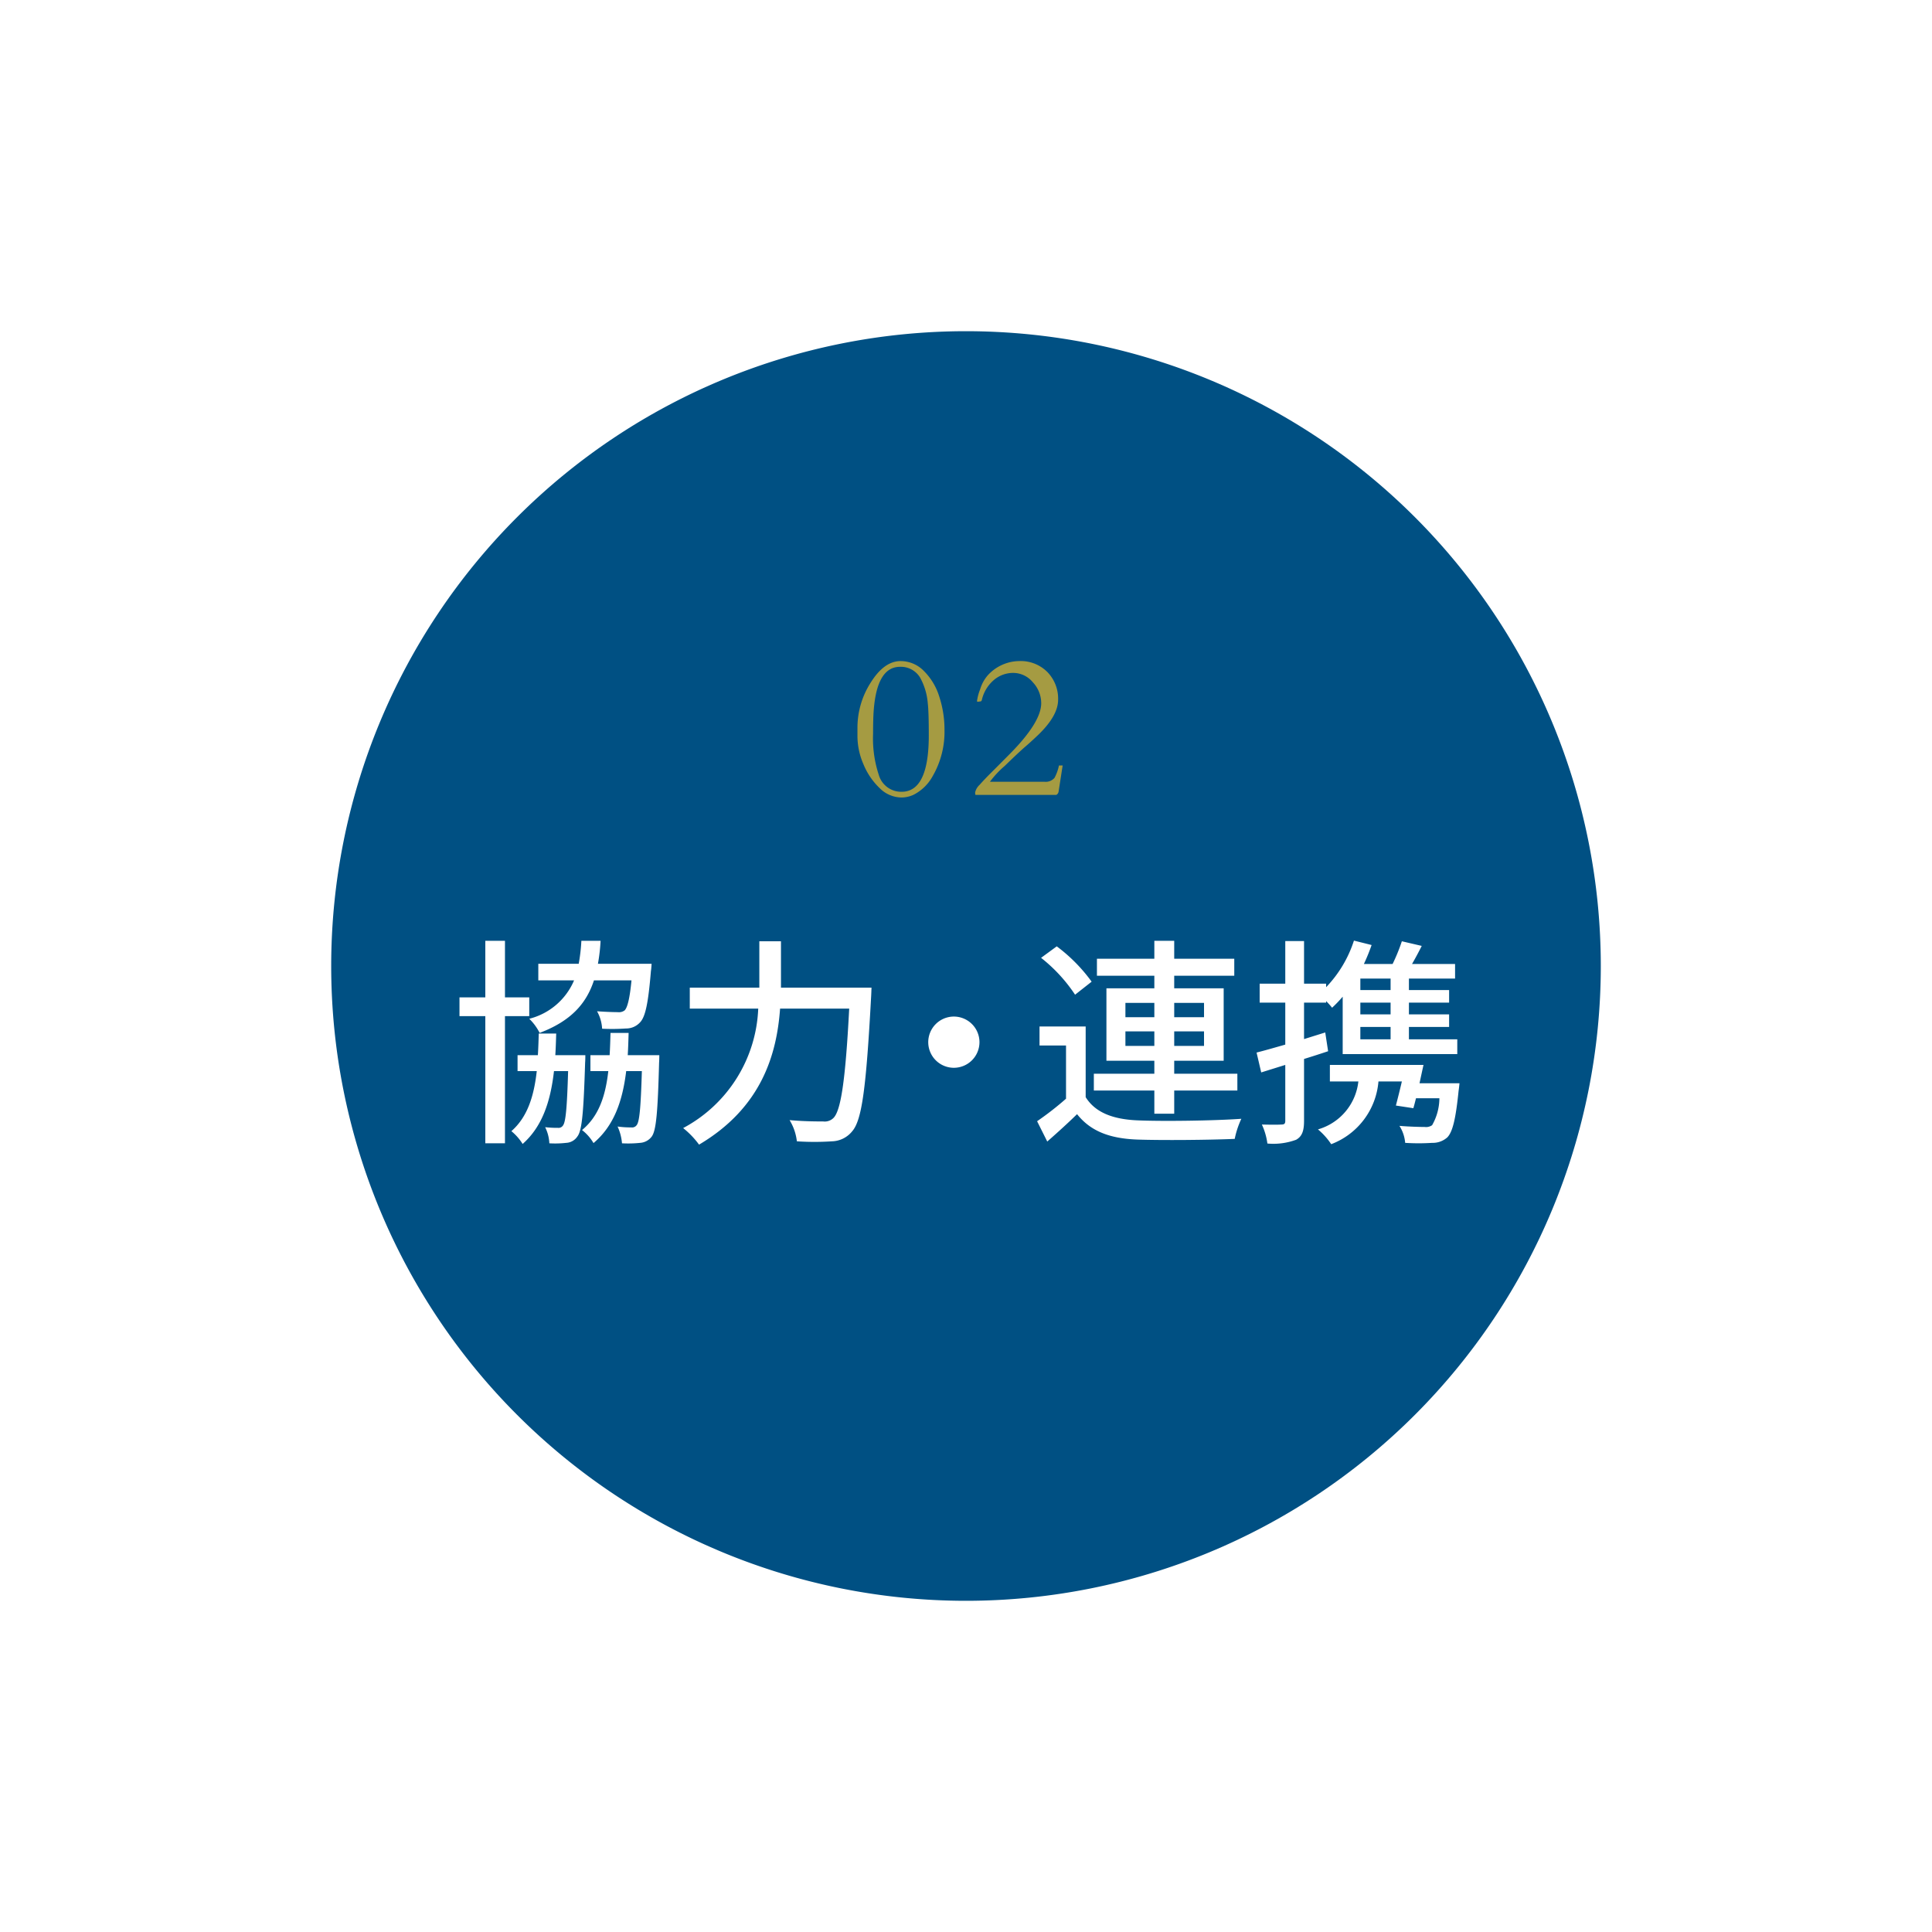
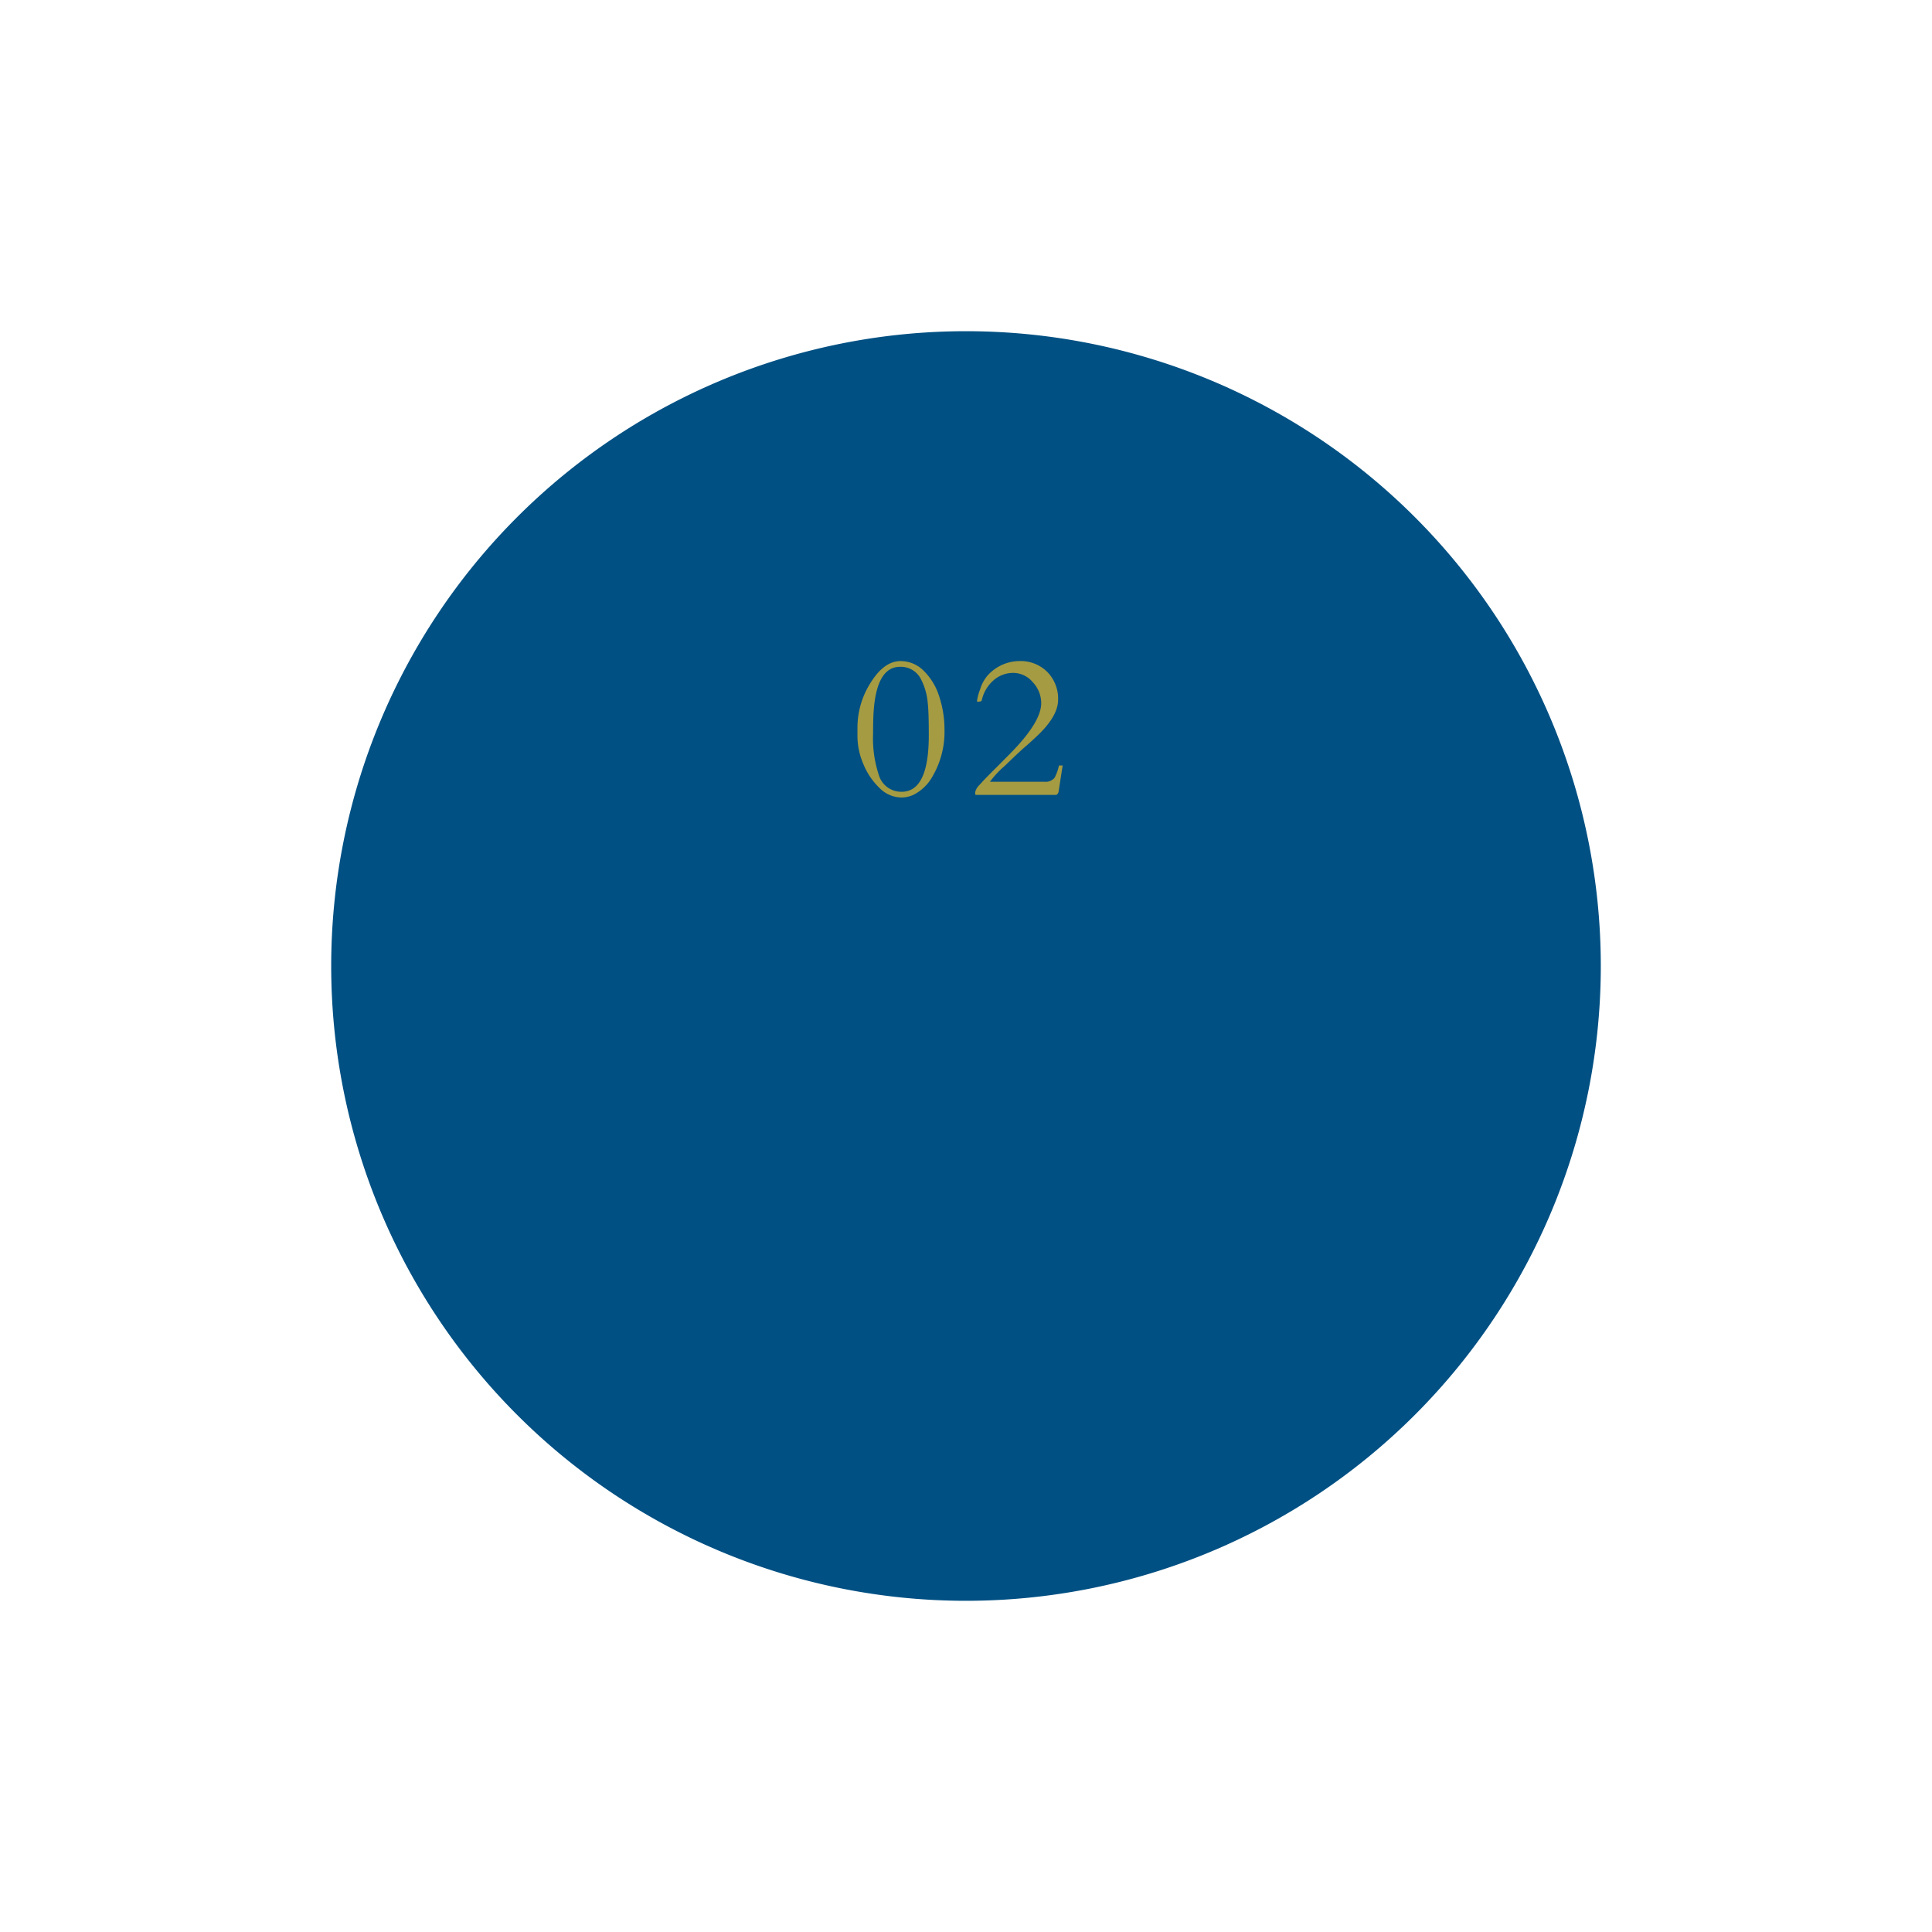
<svg xmlns="http://www.w3.org/2000/svg" width="175" height="175" viewBox="0 0 175 175">
  <defs>
    <filter id="a" x="0" y="0" width="175" height="175" filterUnits="userSpaceOnUse">
      <feOffset input="SourceAlpha" />
      <feGaussianBlur stdDeviation="10" result="b" />
      <feFlood flood-opacity="0.149" />
      <feComposite operator="in" in2="b" />
      <feComposite in="SourceGraphic" />
    </filter>
  </defs>
  <g transform="translate(2368 -18730)">
    <g transform="matrix(1, 0, 0, 1, -2368, 18730)" filter="url(#a)">
      <path d="M57.5,0A57.5,57.5,0,1,1,0,57.5,57.5,57.5,0,0,1,57.5,0Z" transform="translate(30 30)" fill="#005083" />
    </g>
    <g transform="translate(0 -3)">
-       <path d="M-29.8-13.2c-.16,1.7-.38,2.48-.62,2.72a.85.85,0,0,1-.62.16c-.32,0-1.08-.02-1.88-.08a3.618,3.618,0,0,1,.46,1.58,18.165,18.165,0,0,0,2.16-.02,1.694,1.694,0,0,0,1.28-.56c.48-.5.74-1.74.98-4.64.04-.22.06-.66.06-.66h-4.86a16.071,16.071,0,0,0,.24-2.08h-1.74a16.07,16.07,0,0,1-.24,2.08h-3.66v1.5H-35a6,6,0,0,1-4.06,3.48,4.8,4.8,0,0,1,.94,1.28c2.8-1.06,4.22-2.62,4.92-4.76Zm-9.26,3.24v-1.7h-2.2v-5.12h-1.78v5.12h-2.34v1.7h2.34V1.56h1.78V-9.96Zm2.36,3.54c.04-.62.06-1.28.08-1.96H-38.2c-.02.68-.04,1.34-.08,1.96h-1.84v1.44h1.74c-.26,2.32-.86,4.18-2.3,5.44a4.678,4.678,0,0,1,1.02,1.16c1.76-1.56,2.52-3.8,2.84-6.6h1.28c-.1,3.36-.22,4.6-.46,4.92a.477.477,0,0,1-.46.22A9.573,9.573,0,0,1-37.62.1a3.675,3.675,0,0,1,.38,1.46,8.825,8.825,0,0,0,1.52-.04A1.288,1.288,0,0,0-34.7.94c.42-.54.56-2.2.7-6.7.02-.2.02-.66.02-.66Zm6.56,0c.04-.64.06-1.32.08-2.02H-31.7c-.02.7-.04,1.38-.08,2.02h-1.74v1.44h1.62c-.26,2.3-.88,4.1-2.38,5.34a4.136,4.136,0,0,1,1.04,1.18c1.82-1.54,2.62-3.72,2.96-6.52h1.42c-.1,3.36-.22,4.56-.46,4.88a.506.506,0,0,1-.5.22A8.368,8.368,0,0,1-31.06.04a4.5,4.5,0,0,1,.4,1.52,10.265,10.265,0,0,0,1.64-.04A1.428,1.428,0,0,0-27.96.94c.4-.56.54-2.22.66-6.68.02-.22.02-.68.02-.68Zm13.88-6.12v-4.2h-1.96v4.2h-6.3v1.9h6.2A12.837,12.837,0,0,1-25.12.18a7.863,7.863,0,0,1,1.44,1.5c5.68-3.36,7.04-8.2,7.34-12.32h6.26c-.34,6.54-.76,9.28-1.44,9.92a1.122,1.122,0,0,1-.92.3c-.5,0-1.72,0-3.04-.12a4.686,4.686,0,0,1,.66,1.92,23.821,23.821,0,0,0,3.18,0A2.433,2.433,0,0,0-9.8.46c.88-1.02,1.26-3.98,1.7-12.08.02-.26.04-.92.04-.92ZM-2.92-7.6A2.322,2.322,0,0,0-.6-5.28,2.322,2.322,0,0,0,1.72-7.6,2.322,2.322,0,0,0-.6-9.92,2.322,2.322,0,0,0-2.92-7.6Zm17.86.34V-8.58h2.62v1.32Zm0-3.9h2.62v1.3H14.94Zm7.12,0v1.3h-2.7v-1.3Zm0,3.9h-2.7V-8.58h2.7Zm-4.5,6.14h1.8v-2.1h5.72V-4.74H19.36V-5.92h4.48v-6.56H19.36v-1.14H24.8v-1.54H19.36v-1.62h-1.8v1.62h-5.2v1.54h5.2v1.14H13.22v6.56h4.34v1.18H12.08v1.52h5.48ZM11.88-13.08a14.867,14.867,0,0,0-3.16-3.2L7.3-15.24a14.281,14.281,0,0,1,3.08,3.34Zm-.54,4.06H7.16V-7.3h2.4v4.82A27.577,27.577,0,0,1,6.94-.44L7.86,1.4c.98-.86,1.86-1.66,2.7-2.48,1.22,1.54,2.94,2.2,5.42,2.3,2.32.08,6.56.04,8.86-.06a8.1,8.1,0,0,1,.6-1.82c-2.54.18-7.18.24-9.44.14-2.22-.1-3.8-.72-4.66-2.1Zm27.62-3.3H36.22v-1.04h2.74Zm0,2.2H36.22v-1.06h2.74Zm0,2.26H36.22V-8.98h2.74Zm-5.92-.62-1.92.6v-3.3h2v-.14a6.29,6.29,0,0,1,.54.6,11.45,11.45,0,0,0,.96-1v5.2H45V-7.86H40.62V-8.98h3.64v-1.14H40.62v-1.06h3.64v-1.14H40.62v-1.04H44.8v-1.32H40.9c.3-.52.6-1.08.88-1.64l-1.8-.42a16.58,16.58,0,0,1-.84,2.06h-2.6a18.225,18.225,0,0,0,.7-1.72l-1.6-.4a10.959,10.959,0,0,1-2.52,4.22v-.32h-2v-3.86h-1.7v3.86H27.1v1.72h2.32v3.8c-.98.28-1.88.54-2.6.72l.42,1.8,2.18-.68V-.48c0,.28-.1.34-.36.34-.22.02-.96.02-1.76,0a5.937,5.937,0,0,1,.5,1.72,5.966,5.966,0,0,0,2.6-.34c.54-.3.72-.8.72-1.72v-5.6c.72-.22,1.46-.46,2.18-.7Zm8.54,4.6c.12-.56.24-1.12.36-1.66H33.46v1.5h2.58A5.09,5.09,0,0,1,32.38.3a6.221,6.221,0,0,1,1.2,1.34,6.663,6.663,0,0,0,4.28-5.68h2.12c-.18.78-.38,1.56-.54,2.18l1.58.24c.08-.26.16-.58.24-.9h2.12a4.986,4.986,0,0,1-.66,2.44.958.958,0,0,1-.68.16c-.38,0-1.34-.02-2.28-.1a3.366,3.366,0,0,1,.52,1.54,19.4,19.4,0,0,0,2.44,0,1.977,1.977,0,0,0,1.38-.5c.48-.5.76-1.66,1.02-4.22.04-.24.08-.68.08-.68Z" transform="translate(-2281 18835)" fill="#fff" />
      <path d="M.668-6.091a7.575,7.575,0,0,1,1.213-4.1q1.213-1.929,2.7-1.929a2.947,2.947,0,0,1,2.1.892,5.6,5.6,0,0,1,1.4,2.333A9.577,9.577,0,0,1,8.552-5.88a8.008,8.008,0,0,1-1.081,4.2A4.073,4.073,0,0,1,5.73,0a2.629,2.629,0,0,1-1.09.237A2.832,2.832,0,0,1,2.663-.628,6.251,6.251,0,0,1,1.208-2.782,6.421,6.421,0,0,1,.668-5.273Zm4,5.81q2.461,0,2.461-5.106,0-2.136-.088-2.874a5.767,5.767,0,0,0-.694-2.355A2.036,2.036,0,0,0,4.526-11.6q-2.232,0-2.417,4.509-.026.65-.026,1.564A10.525,10.525,0,0,0,2.6-1.811,2.116,2.116,0,0,0,4.667-.281Zm7.127-8.183-.211.026q-.088,0-.088-.053a4.573,4.573,0,0,1,.29-1.085,3.4,3.4,0,0,1,.668-1.235,3.912,3.912,0,0,1,2.865-1.31,3.4,3.4,0,0,1,2.558,1,3.455,3.455,0,0,1,.967,2.5q0,1.507-1.951,3.327-.615.58-1.028.932Q15.336-3.911,14-2.615a8.484,8.484,0,0,0-1.332,1.428h4.948a1.048,1.048,0,0,0,.905-.36,4.225,4.225,0,0,0,.4-1.116h.334L18.886-.29a.412.412,0,0,1-.2.29H11.372q-.044,0-.044-.229a1.349,1.349,0,0,1,.409-.686q.409-.466,1.046-1.1t1.736-1.745Q17.313-6.6,17.313-8.306a2.769,2.769,0,0,0-.76-1.894,2.31,2.31,0,0,0-1.767-.848,2.689,2.689,0,0,0-1.8.677,3.359,3.359,0,0,0-1.046,1.749Q11.908-8.464,11.794-8.464Z" transform="translate(-2291 18805)" fill="#a59b42" />
    </g>
  </g>
</svg>